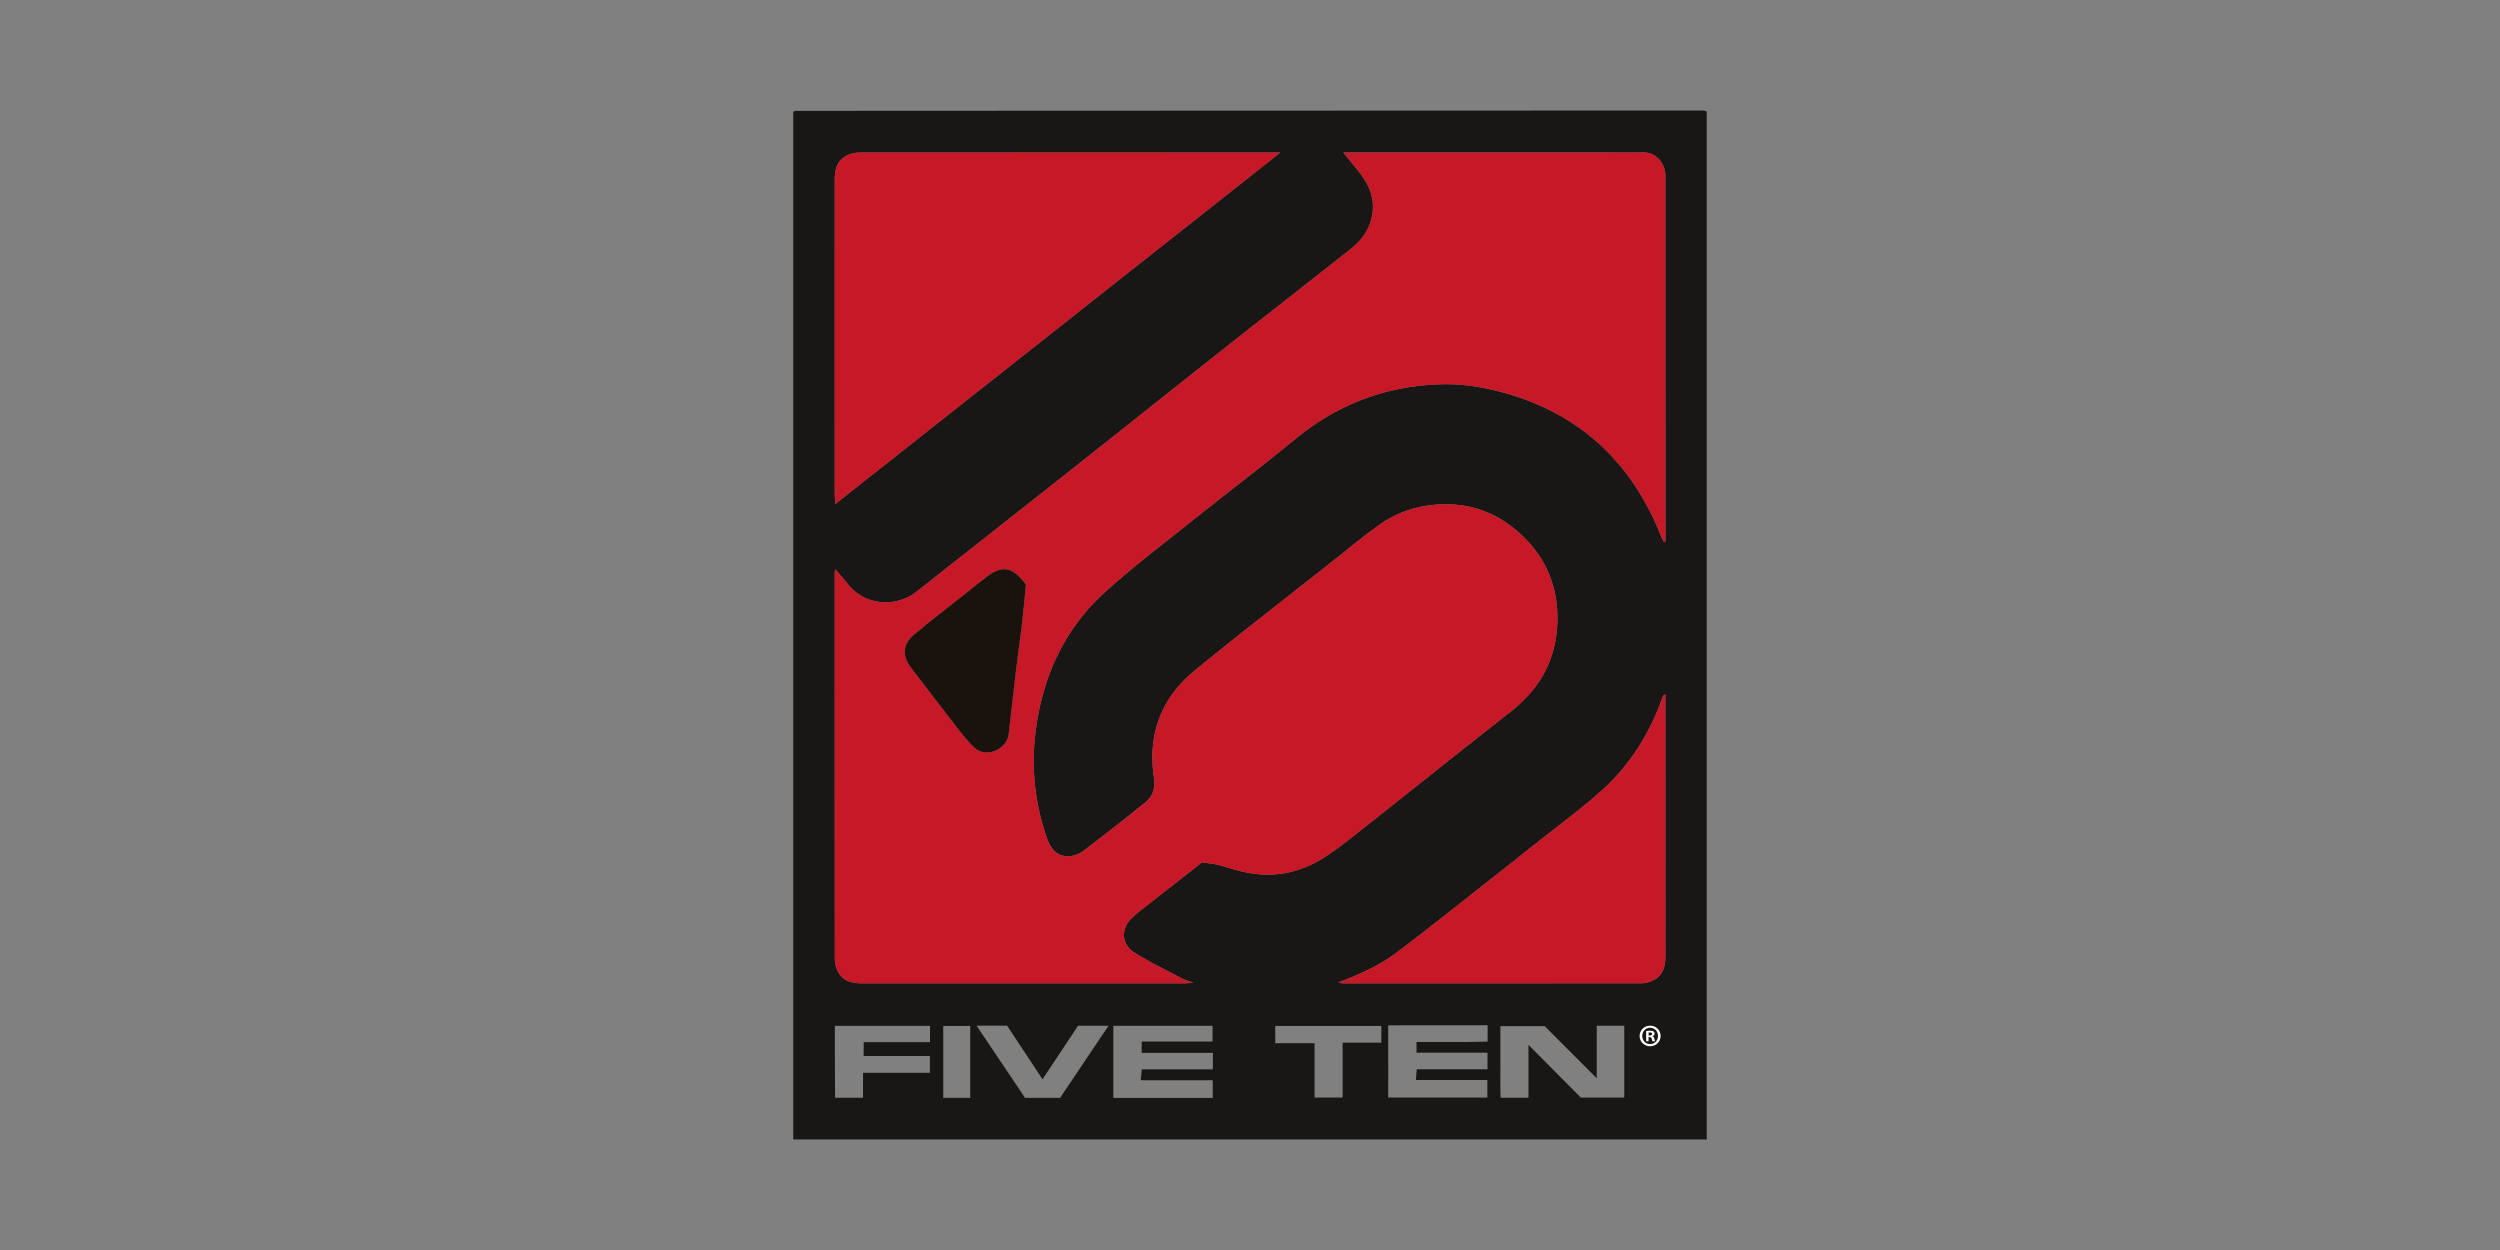
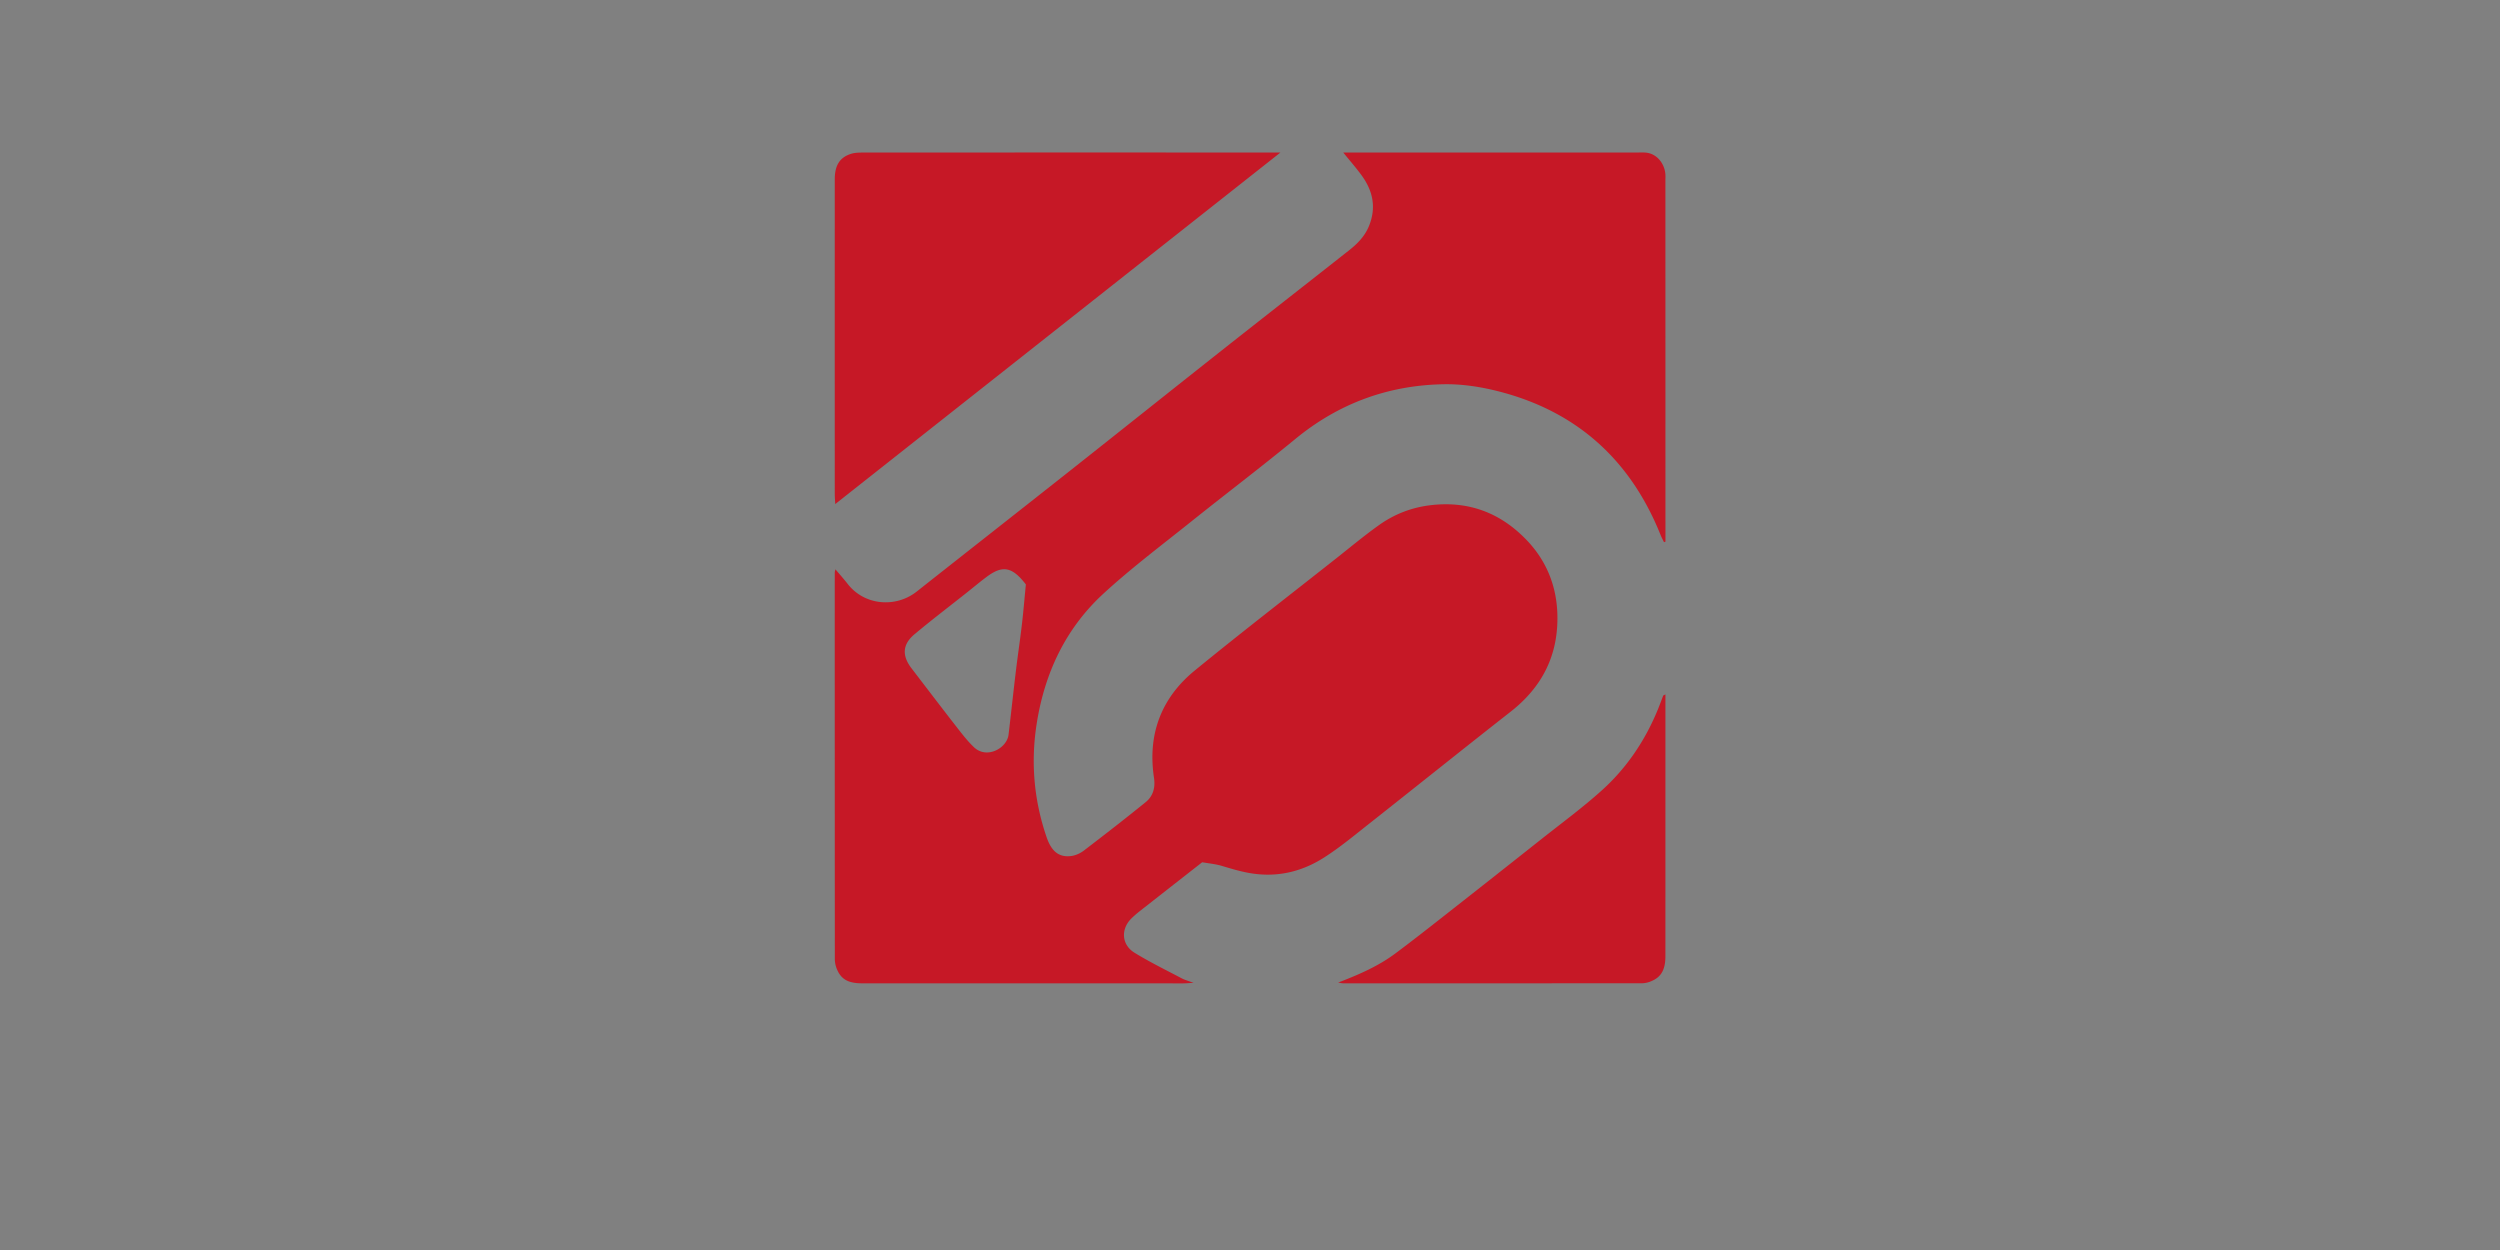
<svg xmlns="http://www.w3.org/2000/svg" xml:space="preserve" x="0" y="0" version="1.1" viewBox="0 0 400 200" width="134" height="67">
  <rect x="0" y="0" width="400" height="200" fill="#808080" stroke="none" />
-   <path fill="#181715" d="M126.921 182.317V17.951c.024-.026.063-.076.11-.116.045-.039.098-.097.148-.097 48.435-.023 96.869-.042 145.304-.055.173 0 .347.086.594.151v164.484l-146.156-.001zm87.997-157.916c1.053 1.301 2.036 2.424 2.916 3.624 1.816 2.476 2.408 5.145 1.213 8.109-.661 1.64-1.824 2.832-3.157 3.883-6.777 5.345-13.584 10.653-20.356 16.004-8.148 6.438-16.263 12.917-24.409 19.357-8.146 6.439-16.318 12.845-24.467 19.281-3.284 2.593-8.301 2.286-11.042-1.244-.598-.77-1.252-1.497-1.953-2.33-.06.305-.105.427-.105.549-.002 20.577-.002 41.154.012 61.732 0 .487.075 1.002.241 1.457.663 1.817 1.82 2.508 4.133 2.508 17.127.005 34.254.007 51.38.006.416 0 .832-.042 1.638-.086-.873-.327-1.413-.467-1.894-.721-2.537-1.341-5.127-2.599-7.564-4.105-2.053-1.268-2.205-3.753-.501-5.456.749-.749 1.615-1.383 2.451-2.041 2.898-2.281 5.806-4.55 8.895-6.968 1.016.181 2.129.277 3.176.591 1.612.483 3.194.966 4.884 1.213 4.174.611 7.98-.353 11.429-2.553 2.574-1.642 4.94-3.619 7.345-5.515 7.515-5.927 14.978-11.922 22.514-17.823 5.022-3.933 7.606-8.975 7.485-15.384-.089-4.72-1.758-8.821-5.016-12.178-4.1-4.225-9.092-6.153-15.06-5.505-3.144.341-5.956 1.419-8.479 3.217-2.341 1.668-4.555 3.515-6.813 5.299-7.56 5.971-15.19 11.856-22.646 17.954-5.392 4.409-7.578 10.238-6.53 17.179.237 1.569-.143 2.924-1.331 3.888-3.254 2.64-6.566 5.209-9.896 7.753-.568.434-1.314.776-2.016.866-1.937.25-3.15-.713-3.933-2.992-2.043-5.947-2.569-12.022-1.583-18.242 1.284-8.103 4.641-15.209 10.685-20.762 4.413-4.055 9.23-7.675 13.916-11.428 5.566-4.458 11.255-8.764 16.761-13.293 6.932-5.702 14.869-8.617 23.77-8.767 2.774-.047 5.627.366 8.331 1.031 12.751 3.135 21.496 10.941 26.362 23.12.153.384.356.748.535 1.122l.231-.083v-.744l-.007-57.027c0-.376.027-.756-.012-1.129-.177-1.67-1.353-3.059-2.852-3.313-.551-.093-1.126-.053-1.69-.053-15.057-.002-30.113-.002-45.17-.002l-1.821.001zm-81.282 56.251 71.234-56.251h-18.341c-16.126 0-32.252-.002-48.379.009-.679 0-1.397.009-2.03.217-1.798.59-2.56 1.863-2.561 4.097-.004 16.754-.003 33.507 0 50.261.002.482.044.965.077 1.667zm132.831 30.449c-.25.141-.335.159-.352.203-.273.696-.526 1.401-.807 2.095-2.033 5-4.979 9.419-8.971 13.021-3.106 2.802-6.495 5.291-9.778 7.893a4311.711 4311.711 0 0 1-15.466 12.196c-2.606 2.045-5.212 4.092-7.869 6.069-2.716 2.02-5.804 3.362-9.123 4.634.393.062.577.117.76.117 15.928.004 31.856.005 47.784-.006a3.86 3.86 0 0 0 1.274-.22c1.808-.647 2.546-1.839 2.547-4.112.005-13.043.002-26.087.002-39.13l-.001-2.76zm-21.911 56.077 8.379 8.438h6.947v-11.502h-4.402v8.409l-8.325-8.342h-7.092c0 2.013-.008 3.889.002 5.764.011 1.91-.047 3.825.036 5.697h4.456l-.001-8.464zm-50.517 8.486v-2.826h-11.526l.172-1.742h11.373v-2.639h-11.385v-1.817h11.334v-2.507h-15.874v11.531h15.906zm28.072-.055h15.862v-2.813h-11.434l.139-1.709h11.321v-2.657H226.64v-1.709h3.816c1.316 0 2.633.008 3.949-.002 1.219-.01 2.439-.041 3.616-.062v-2.621c-5.365.017-10.642-.017-15.911.025l.001 11.548zm-88.532-11.475c0 2.073-.005 3.949.001 5.824.007 1.912.025 3.824.037 5.677h4.465v-3.989h10.701v-2.685h-10.597v-2.224h10.615v-2.603h-15.222zm27.555-.025h-4.881l7.756 11.554h5.602l7.753-11.541h-4.879l-5.682 8.561-5.669-8.574zm42.906 2.806h6.285v8.691h4.493v-8.781h6.194v-2.677H204.04v2.767zm-48.801 8.741v-11.512h-4.321v11.512h4.321z" />
  <path fill="#C61826" d="M214.918 24.401h1.823c15.057 0 30.113-.001 45.17.002.564 0 1.139-.04 1.69.053 1.5.254 2.675 1.643 2.852 3.313.04.372.012.752.012 1.129l.007 57.027v.744l-.231.083c-.179-.374-.382-.738-.535-1.122-4.866-12.179-13.611-19.985-26.362-23.12-2.703-.665-5.556-1.078-8.331-1.031-8.901.151-16.838 3.065-23.77 8.767-5.506 4.529-11.196 8.835-16.761 13.293-4.686 3.753-9.503 7.373-13.916 11.428-6.044 5.553-9.401 12.659-10.685 20.762-.985 6.22-.459 12.295 1.583 18.242.783 2.279 1.996 3.242 3.933 2.992.702-.09 1.448-.432 2.016-.866 3.33-2.544 6.642-5.113 9.896-7.753 1.187-.964 1.567-2.319 1.331-3.888-1.048-6.941 1.138-12.77 6.53-17.179 7.456-6.097 15.086-11.983 22.646-17.954 2.258-1.783 4.472-3.63 6.813-5.299 2.522-1.798 5.335-2.876 8.479-3.217 5.967-.648 10.959 1.28 15.06 5.505 3.258 3.357 4.927 7.458 5.016 12.178.121 6.409-2.463 11.451-7.485 15.384-7.536 5.901-14.999 11.895-22.514 17.823-2.404 1.896-4.771 3.873-7.345 5.515-3.449 2.2-7.255 3.164-11.429 2.553-1.691-.248-3.272-.731-4.884-1.213-1.048-.314-2.16-.41-3.176-.591-3.089 2.419-5.997 4.687-8.895 6.968-.836.658-1.702 1.293-2.451 2.041-1.705 1.703-1.552 4.188.501 5.456 2.437 1.505 5.027 2.764 7.564 4.105.48.254 1.021.393 1.894.721-.805.044-1.222.086-1.638.086-17.127.001-34.254-.001-51.38-.006-2.314-.001-3.471-.691-4.133-2.508a4.338 4.338 0 0 1-.241-1.457 90733.03 90733.03 0 0 1-.012-61.732c0-.122.045-.245.105-.549.701.833 1.355 1.559 1.953 2.33 2.741 3.529 7.759 3.837 11.042 1.244 8.149-6.436 16.321-12.841 24.467-19.281 8.146-6.44 16.261-12.919 24.409-19.357 6.773-5.351 13.579-10.659 20.356-16.004 1.333-1.051 2.496-2.243 3.157-3.883 1.195-2.964.604-5.633-1.213-8.109-.881-1.201-1.865-2.324-2.918-3.625zM164.139 93.51c-2.192-2.848-3.727-3.102-6.237-1.239-1.105.82-2.158 1.709-3.236 2.564-2.792 2.215-5.633 4.374-8.363 6.663-1.925 1.615-2.001 3.422-.46 5.431 2.396 3.126 4.78 6.262 7.201 9.369.883 1.133 1.768 2.289 2.807 3.271 2.046 1.932 5.262.143 5.519-2.025.403-3.406.767-6.817 1.177-10.223.298-2.474.671-4.94.959-7.415.252-2.165.432-4.339.633-6.396zM133.636 80.652c-.033-.702-.075-1.185-.075-1.668-.003-16.754-.004-33.507 0-50.261 0-2.234.763-3.507 2.561-4.097.633-.208 1.351-.216 2.03-.217 16.126-.011 32.252-.009 48.379-.009h18.341l-71.236 56.252zM266.467 111.101v2.759c0 13.043.003 26.087-.002 39.13-.001 2.273-.738 3.465-2.547 4.112-.401.143-.848.22-1.274.22-15.928.011-31.856.01-47.784.006-.184 0-.367-.055-.76-.117 3.319-1.272 6.407-2.614 9.123-4.634 2.657-1.977 5.263-4.024 7.869-6.069a4140.73 4140.73 0 0 0 15.466-12.196c3.284-2.602 6.673-5.091 9.778-7.893 3.993-3.602 6.939-8.021 8.971-13.021.282-.693.534-1.398.807-2.095.018-.043.102-.061.353-.202z" />
-   <path fill="#19120D" d="M164.139 93.51c-.201 2.057-.382 4.231-.634 6.397-.288 2.475-.661 4.941-.959 7.415-.41 3.405-.774 6.816-1.177 10.223-.257 2.168-3.473 3.957-5.519 2.025-1.039-.981-1.924-2.138-2.807-3.271-2.421-3.107-4.804-6.243-7.201-9.369-1.54-2.009-1.465-3.816.46-5.431 2.73-2.29 5.57-4.448 8.363-6.663 1.078-.855 2.131-1.744 3.236-2.564 2.512-1.864 4.047-1.611 6.238 1.238z" />
-   <path fill="#FFF" d="M265.695 165.746c0 .926-.726 1.652-1.672 1.652-.935 0-1.681-.726-1.681-1.652 0-.905.746-1.632 1.681-1.632.946 0 1.672.727 1.672 1.632zm-2.936 0c0 .727.538 1.304 1.274 1.304.717 0 1.244-.577 1.244-1.293 0-.727-.527-1.314-1.254-1.314-.726 0-1.264.587-1.264 1.303zm1.006.857h-.378v-1.632c.149-.03.358-.05.627-.05.309 0 .447.05.567.12a.453.453 0 0 1 .159.358c0 .179-.139.318-.338.378v.02c.159.06.249.179.298.398.05.249.079.348.12.408h-.408c-.049-.06-.079-.209-.13-.399-.029-.179-.129-.258-.338-.258h-.179v.657zm.01-.925h.179c.209 0 .378-.07.378-.239 0-.149-.109-.249-.348-.249-.1 0-.169.01-.209.019v.469z" />
</svg>